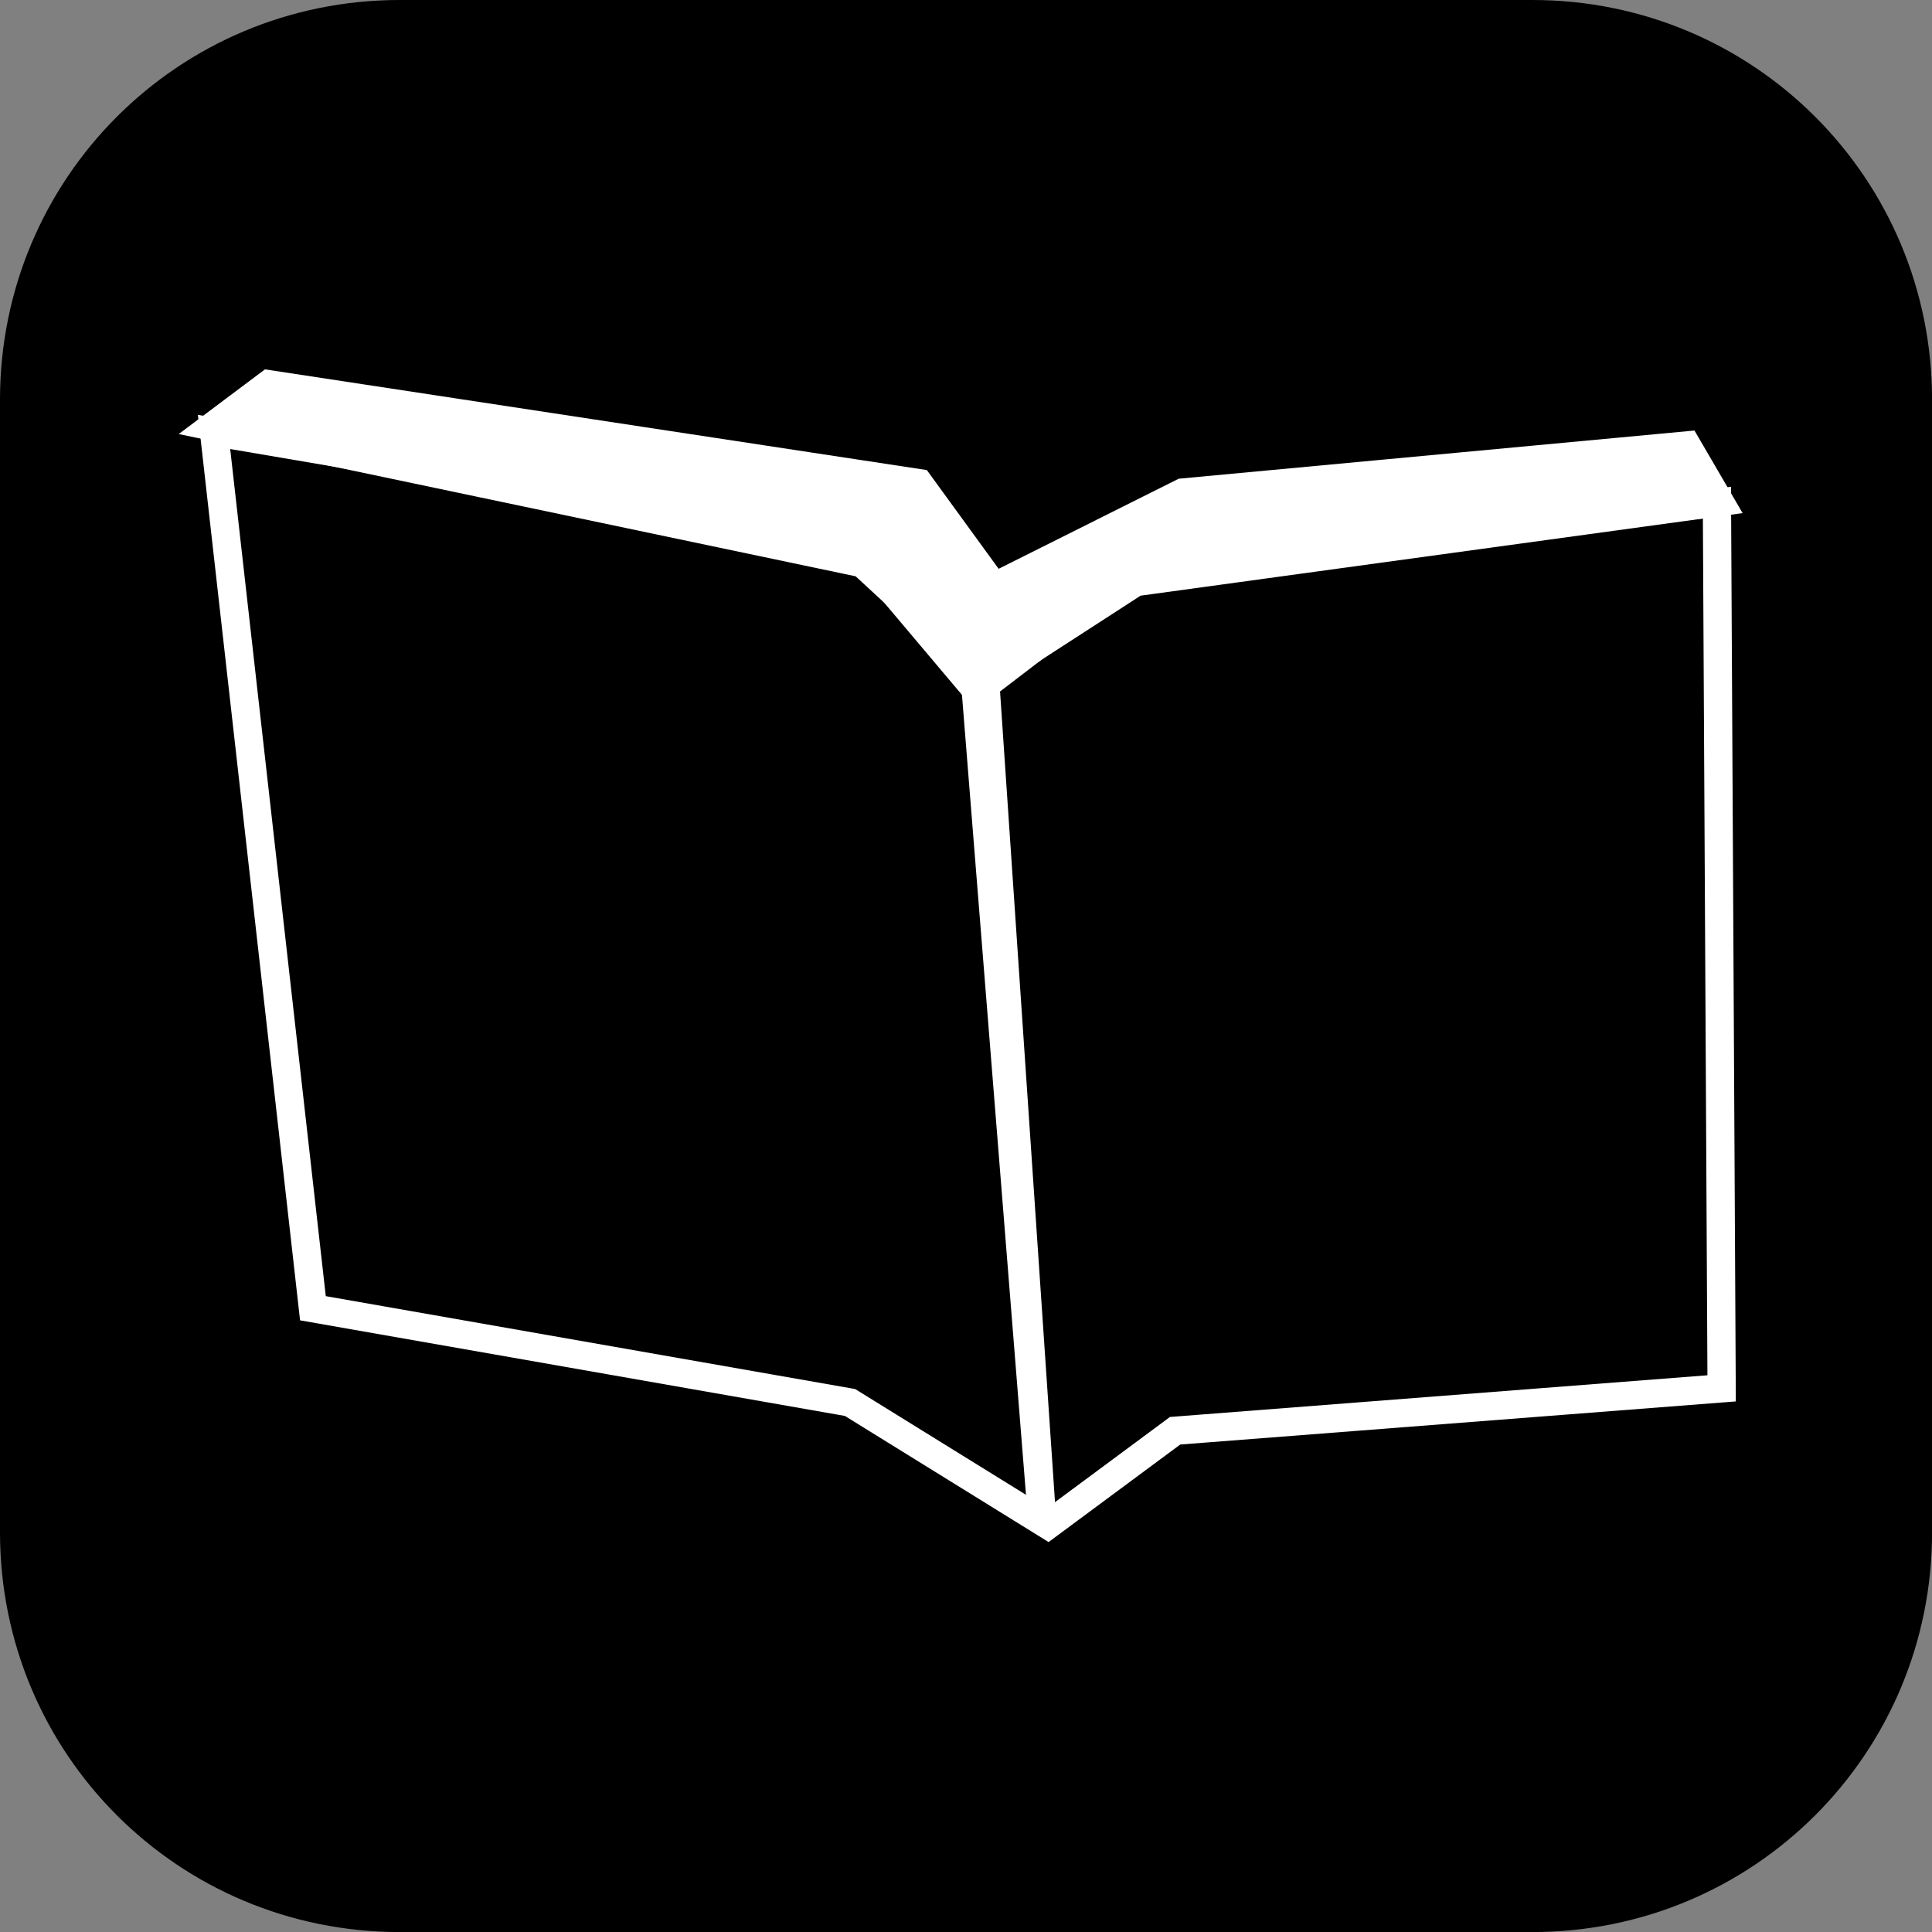
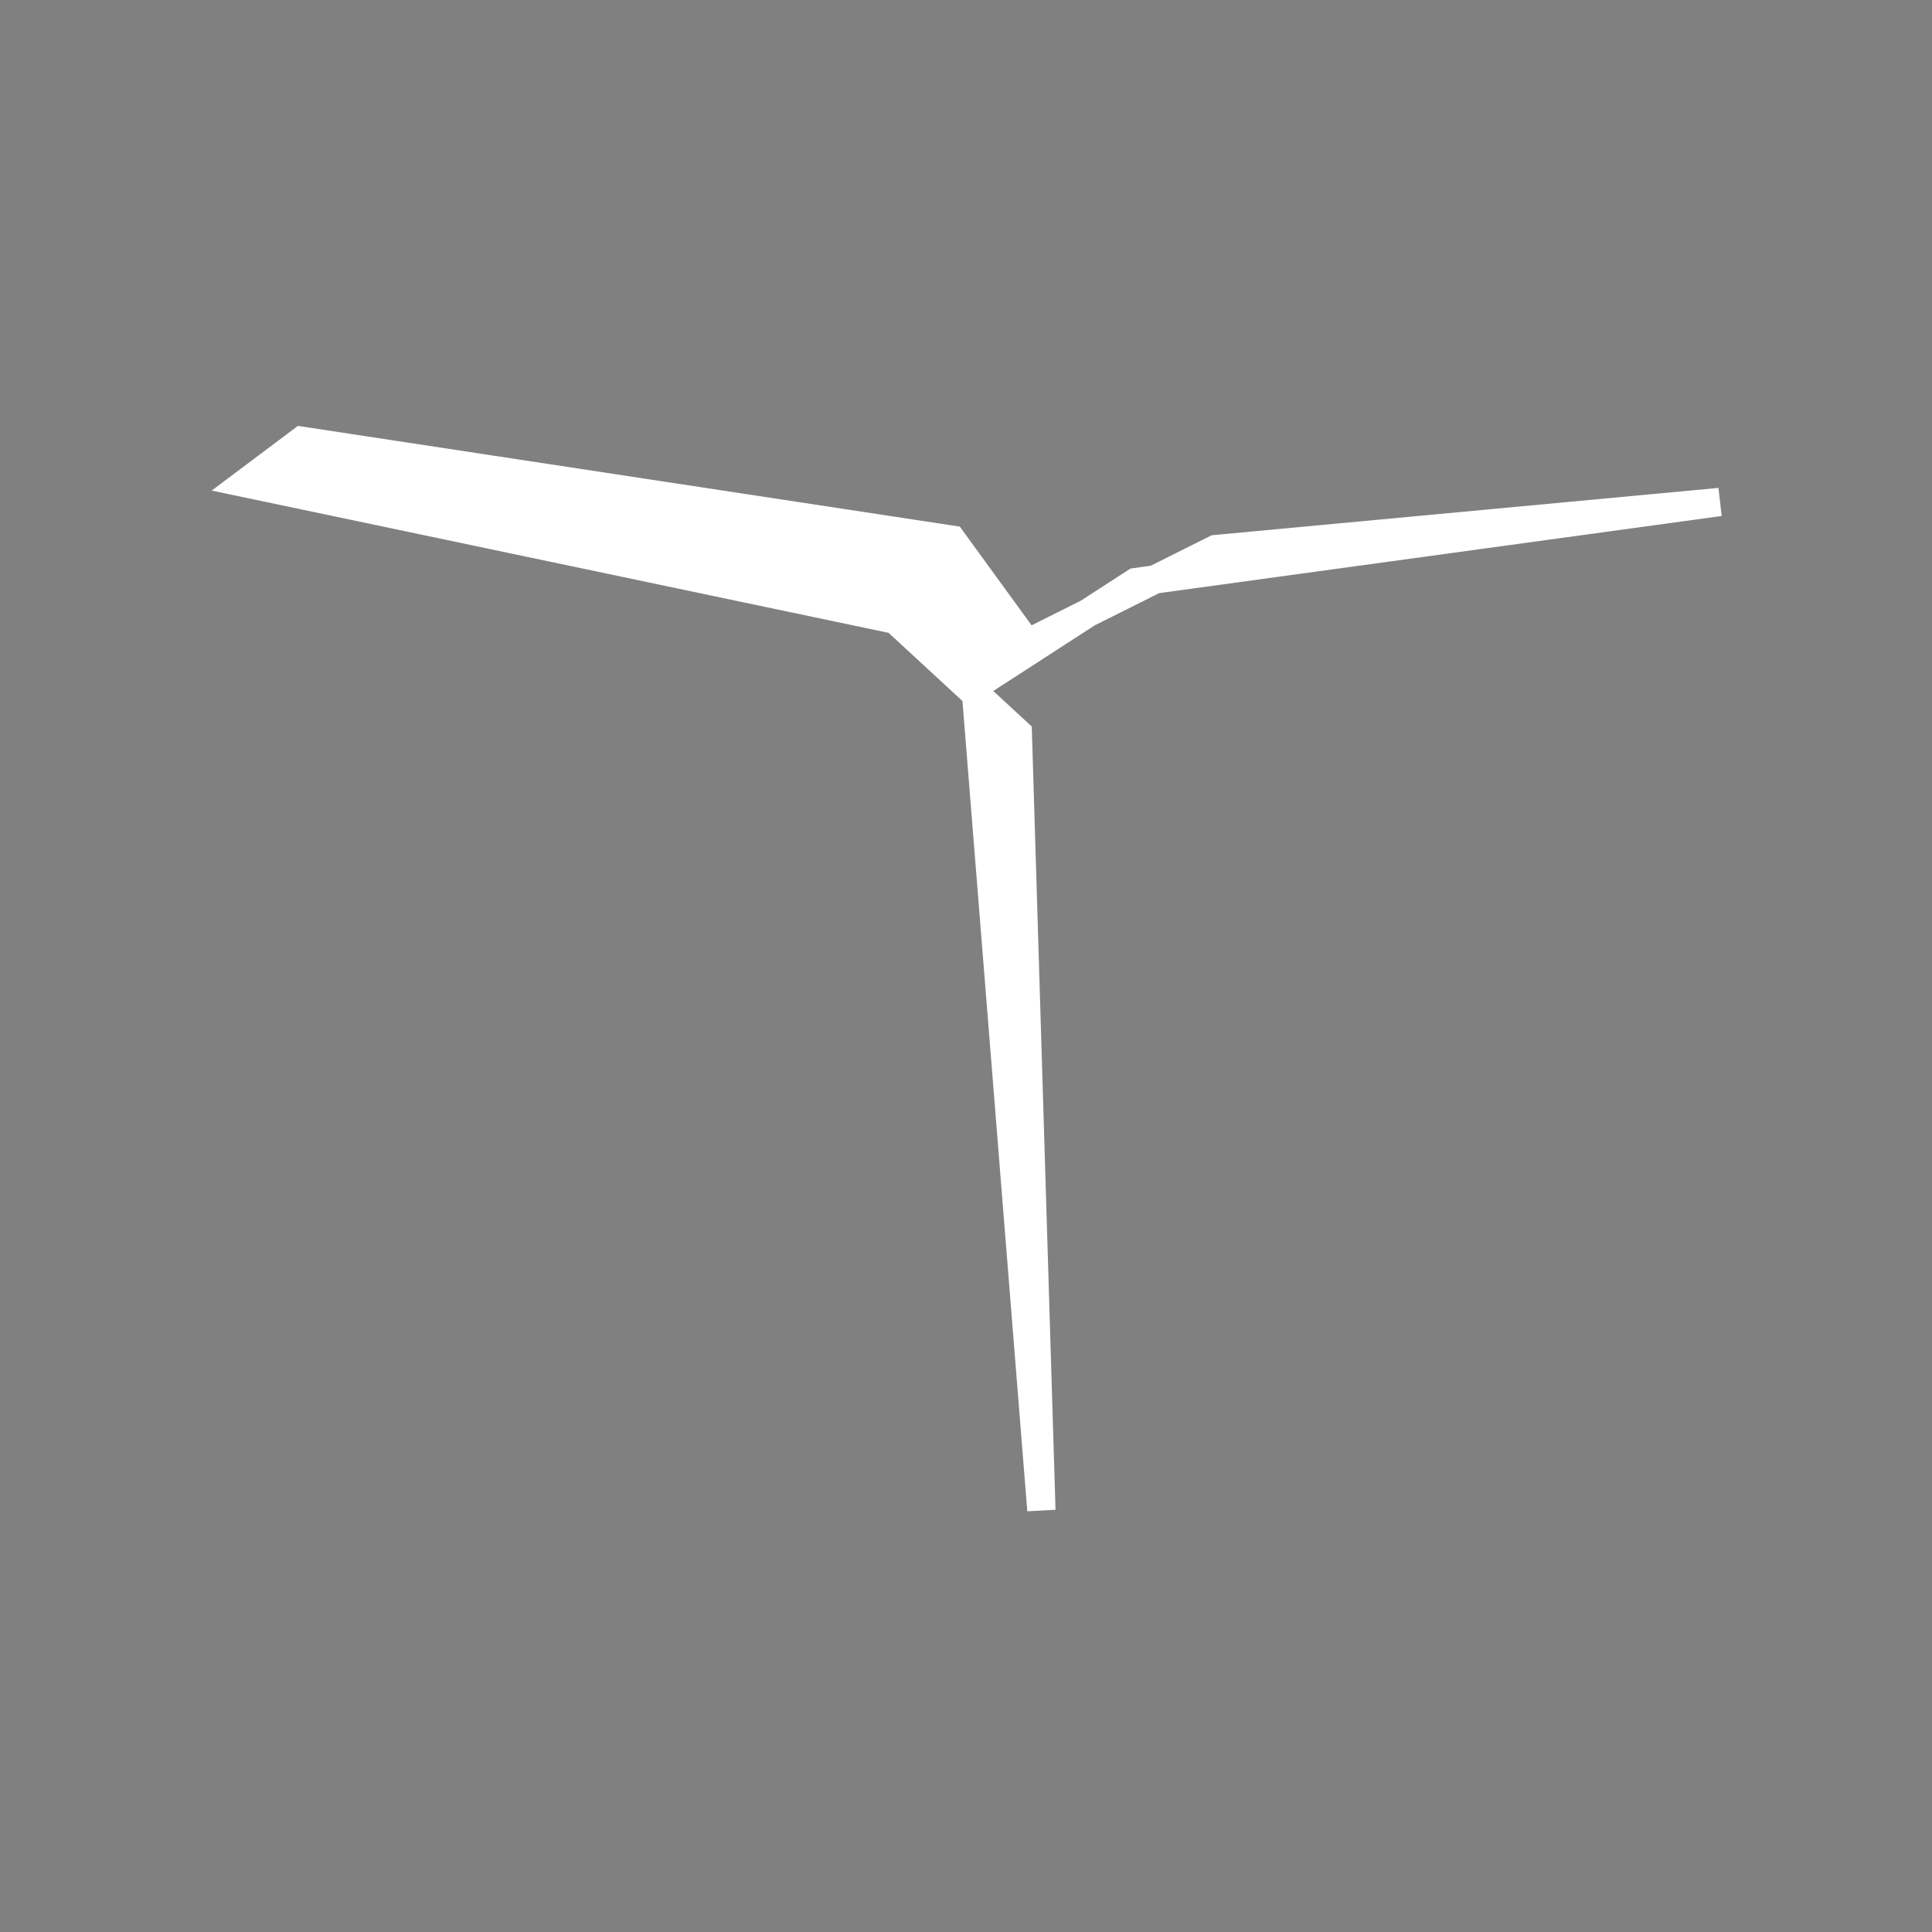
<svg xmlns="http://www.w3.org/2000/svg" version="1.1" width="34.173" height="34.173" viewBox="0,0,34.173,34.173">
  <rect x="0" y="0" width="34.173" height="34.173" fill="#808080" stroke="none" />
  <g transform="translate(-222.913,-162.913)">
    <g data-paper-data="{&quot;isPaintingLayer&quot;:true}" stroke-linecap="round" stroke-miterlimit="10" stroke-dasharray="" stroke-dashoffset="0" style="mix-blend-mode: normal">
-       <path d="M229.983,162.913h20.034c3.917,0 7.07,3.153 7.07,7.07v20.034c0,3.917 -3.153,7.07 -7.07,7.07h-20.034c-3.917,0 -7.07,-3.153 -7.07,-7.07v-20.034c0,-3.917 3.153,-7.07 7.07,-7.07z" fill="#000000" fill-rule="evenodd" stroke="none" stroke-width="4.439" stroke-linejoin="round" />
-       <path d="M226.699,170.553l11.25,1.917l2.25,2.667l2.833,-2.167l10.25,-1.167l0.083,15.667l-9.667,0.75l-2.25,1.667l-3.5,-2.167l-9.5,-1.667z" fill="none" fill-rule="nonzero" stroke="#ffffff" stroke-width="0.5" stroke-linejoin="miter" />
-       <path d="M241.333,189.625l-1.167,-14.583l2.833,-1.833l10.333,-1.417l-0.583,-1l-8.917,0.833l-3.333,1.667l-1.333,-1.833l-11.5,-1.75l-1,0.75l11.5,2.417l2.167,2z" fill="#ffffff" fill-rule="nonzero" stroke="#ffffff" stroke-width="0.5" stroke-linejoin="miter" />
+       <path d="M241.333,189.625l-1.167,-14.583l2.833,-1.833l10.333,-1.417l-8.917,0.833l-3.333,1.667l-1.333,-1.833l-11.5,-1.75l-1,0.75l11.5,2.417l2.167,2z" fill="#ffffff" fill-rule="nonzero" stroke="#ffffff" stroke-width="0.5" stroke-linejoin="miter" />
    </g>
  </g>
</svg>